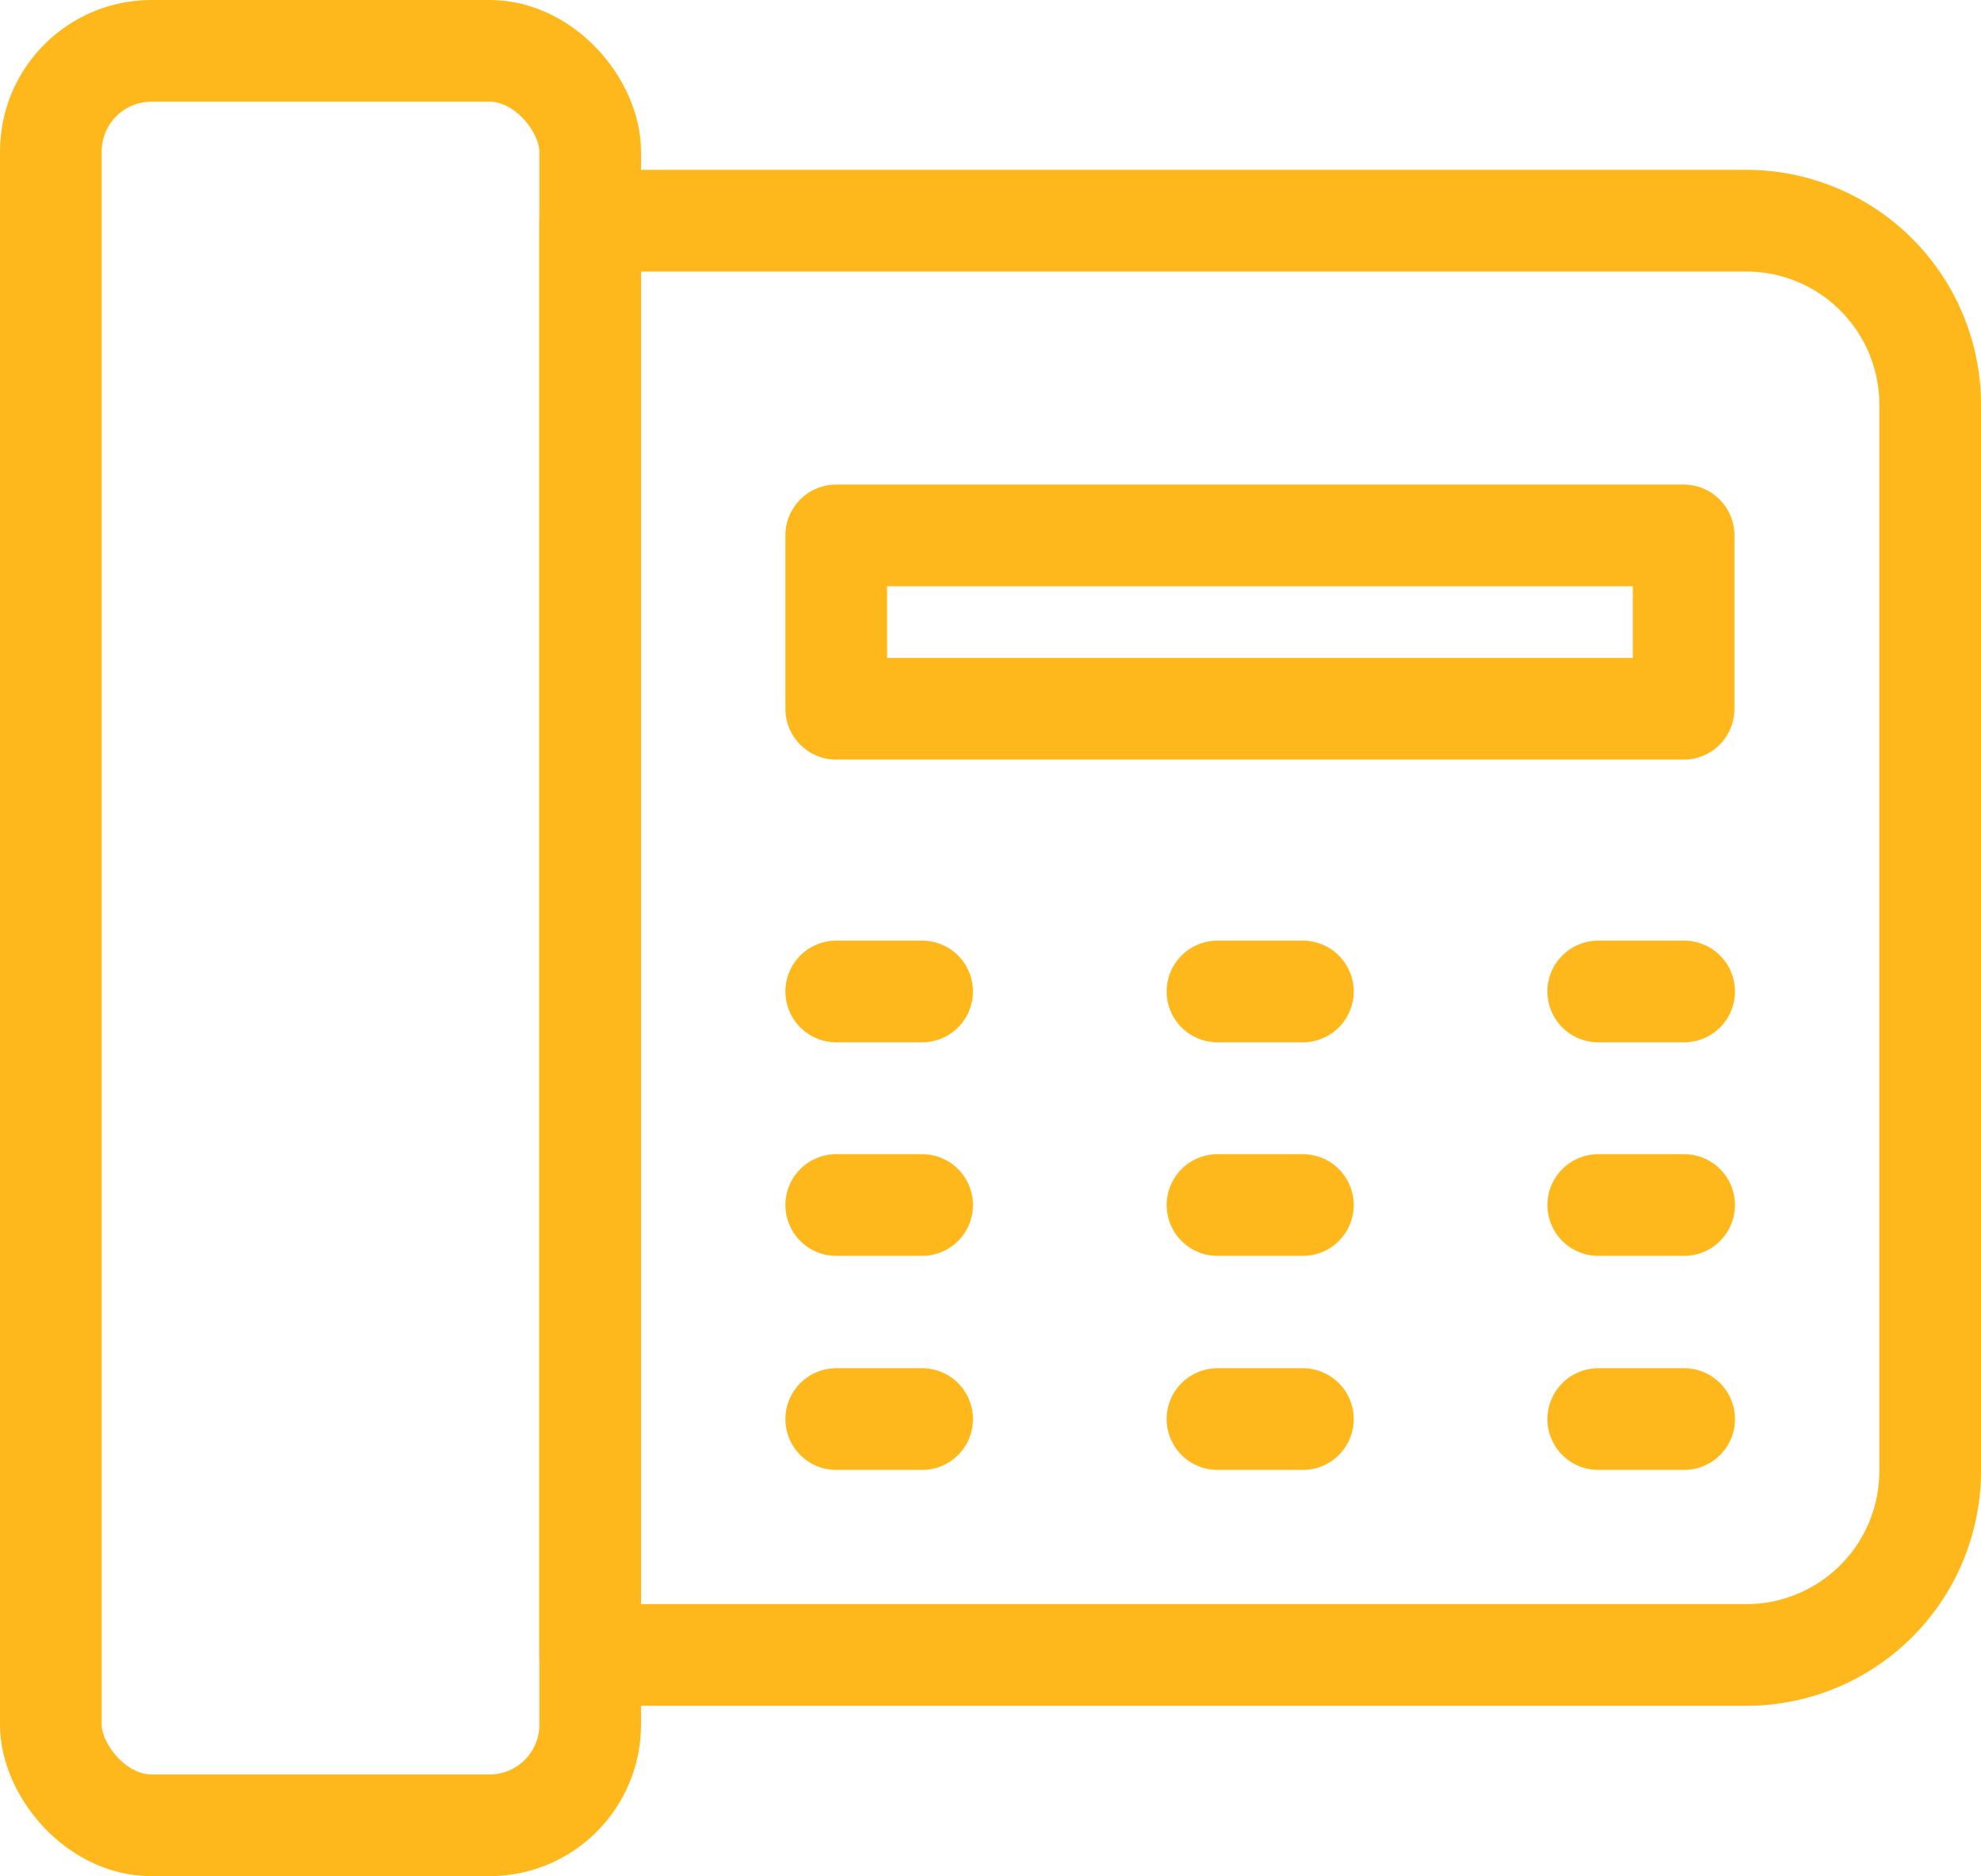
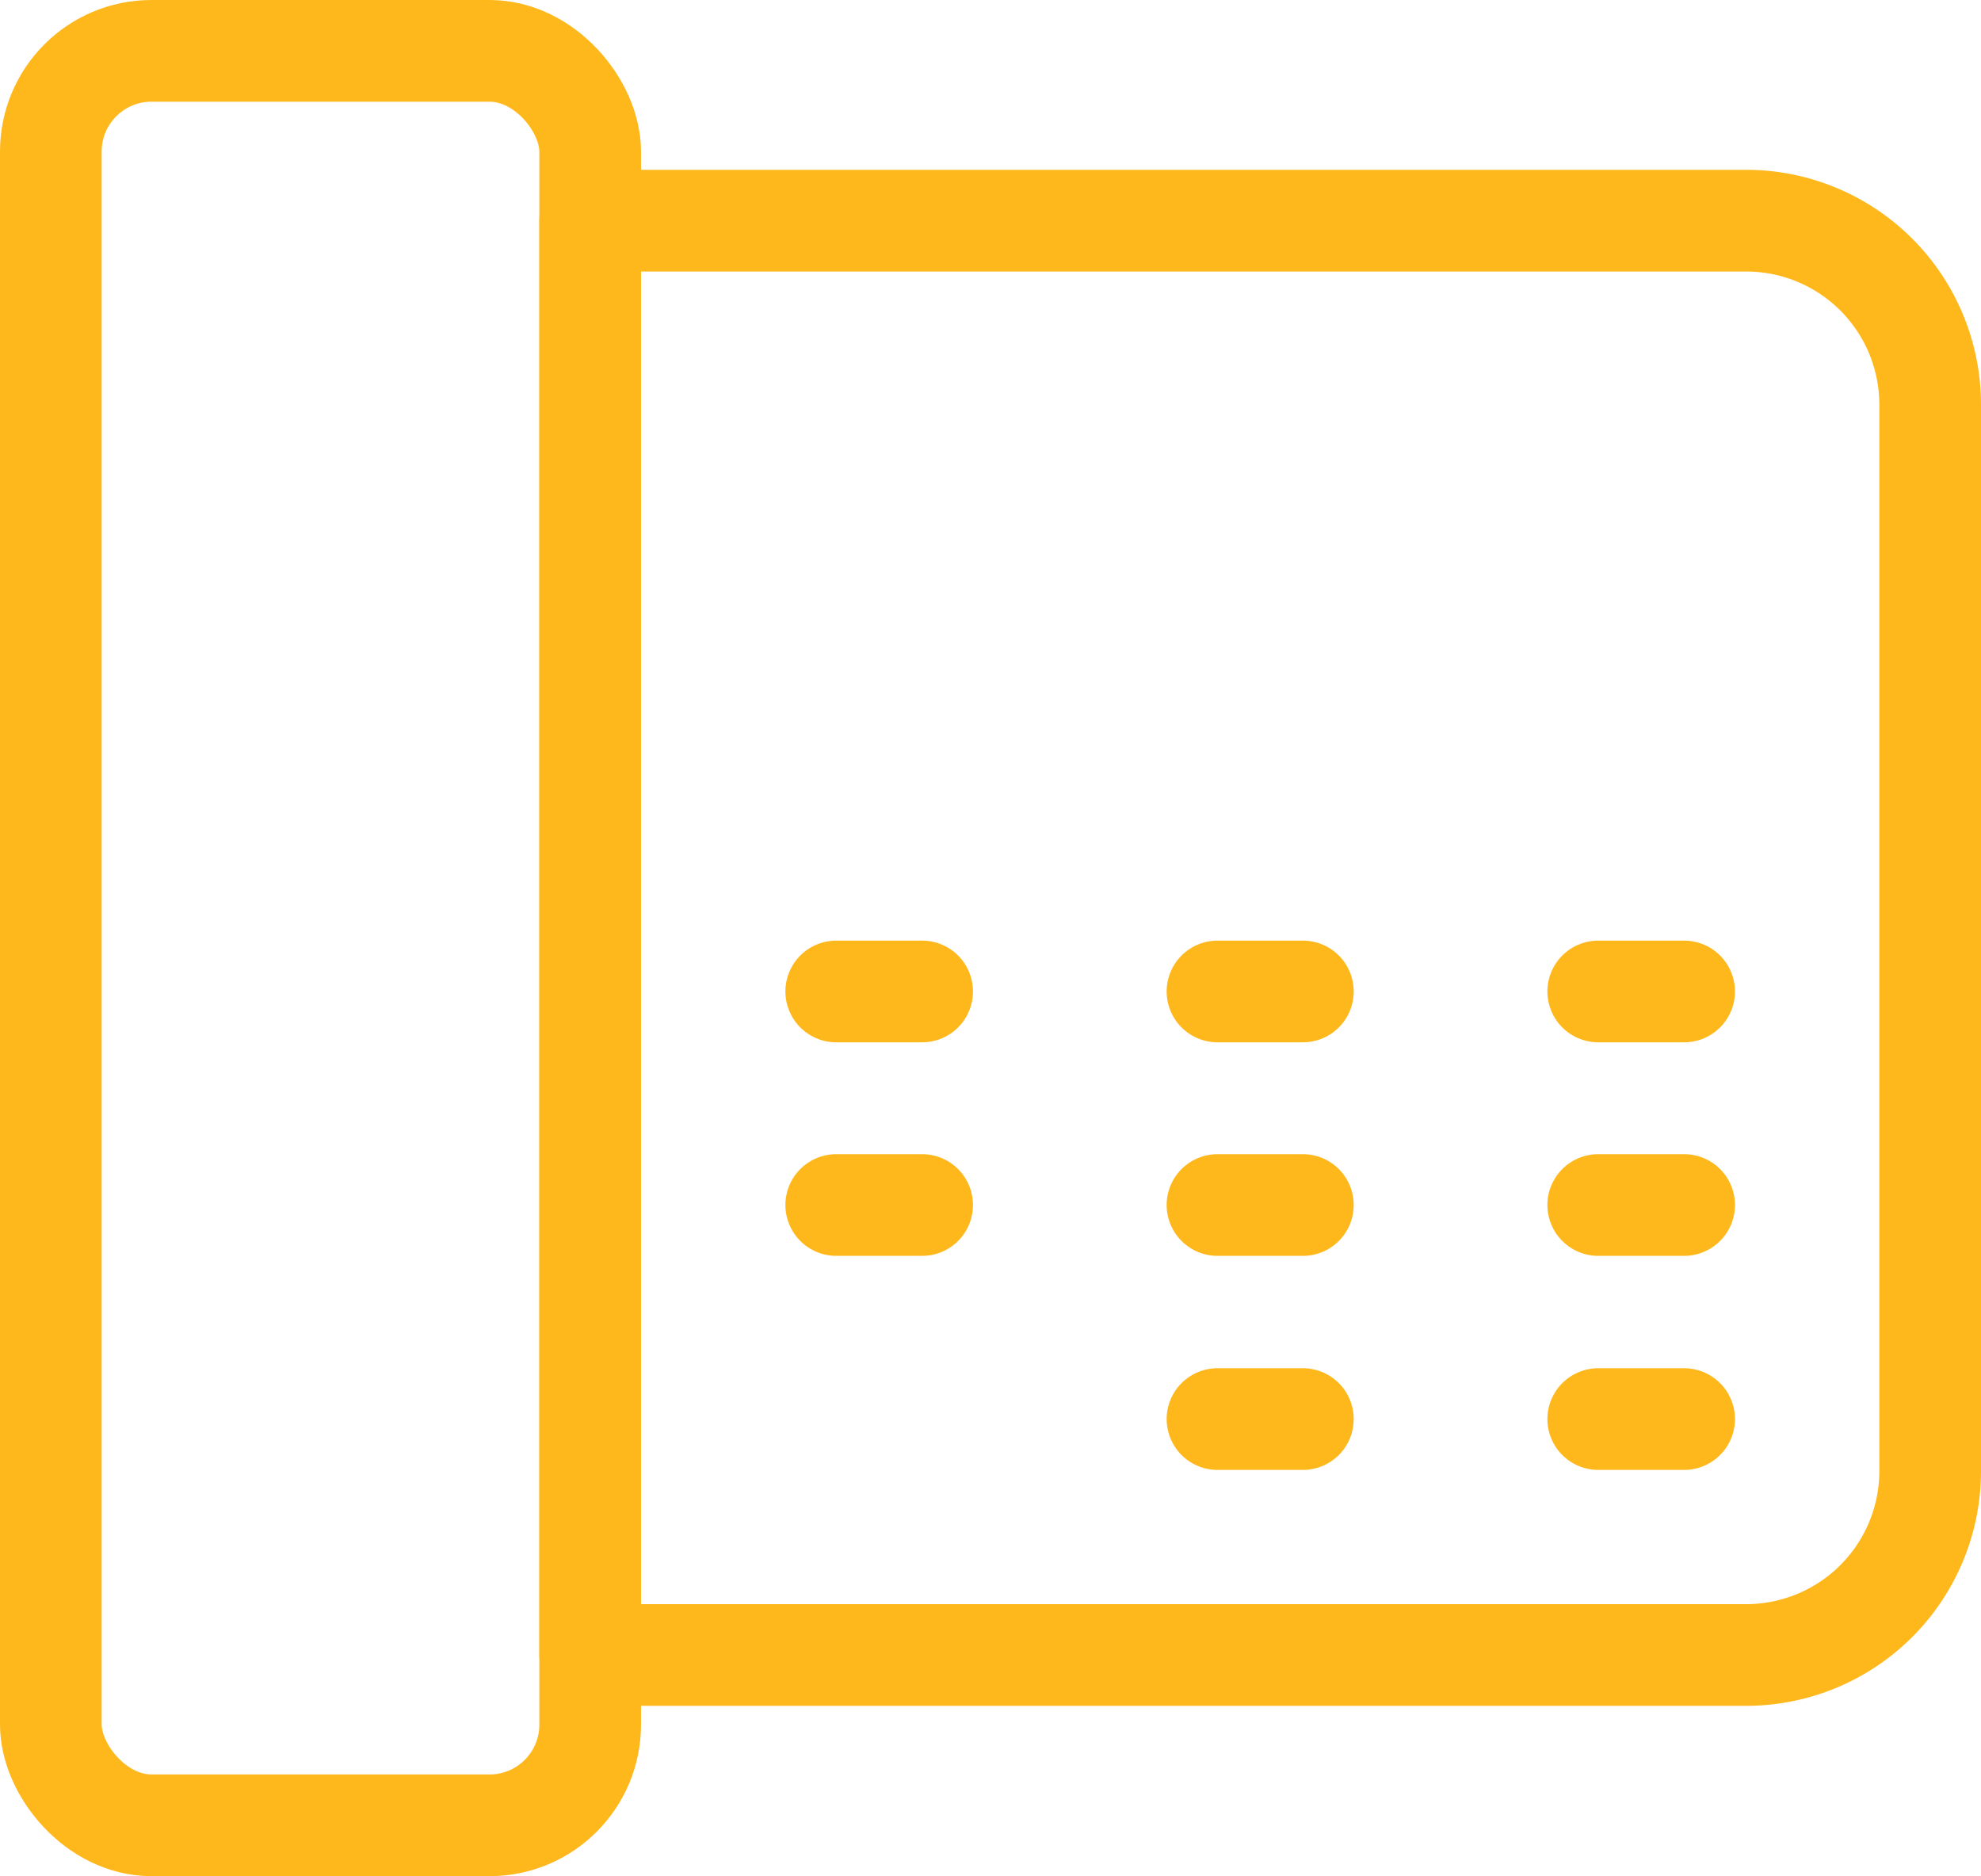
<svg xmlns="http://www.w3.org/2000/svg" id="隔离模式" viewBox="0 0 38.97 36.9">
  <defs>
    <style>.cls-1{fill:none;stroke:#ffb81c;stroke-linecap:round;stroke-linejoin:round;stroke-width:2px;}</style>
  </defs>
  <title>icon17</title>
  <rect class="cls-1" x="1" y="1" width="10.61" height="34.9" rx="1.98" />
  <path class="cls-1" d="M507.45,302.43H484.71V274.22h22.74a3.62,3.62,0,0,1,3.62,3.62v21A3.62,3.62,0,0,1,507.45,302.43Z" transform="translate(-473.1 -269.88)" />
-   <rect class="cls-1" x="16.45" y="10.53" width="16.67" height="3.41" />
  <line class="cls-1" x1="16.45" y1="19.5" x2="18.14" y2="19.5" />
  <line class="cls-1" x1="23.95" y1="19.5" x2="25.63" y2="19.5" />
  <line class="cls-1" x1="31.44" y1="19.5" x2="33.13" y2="19.5" />
  <line class="cls-1" x1="16.45" y1="23.7" x2="18.14" y2="23.7" />
  <line class="cls-1" x1="23.95" y1="23.7" x2="25.63" y2="23.7" />
  <line class="cls-1" x1="31.44" y1="23.7" x2="33.13" y2="23.7" />
-   <line class="cls-1" x1="16.45" y1="27.91" x2="18.14" y2="27.91" />
  <line class="cls-1" x1="23.95" y1="27.91" x2="25.63" y2="27.91" />
  <line class="cls-1" x1="31.44" y1="27.91" x2="33.13" y2="27.91" />
</svg>